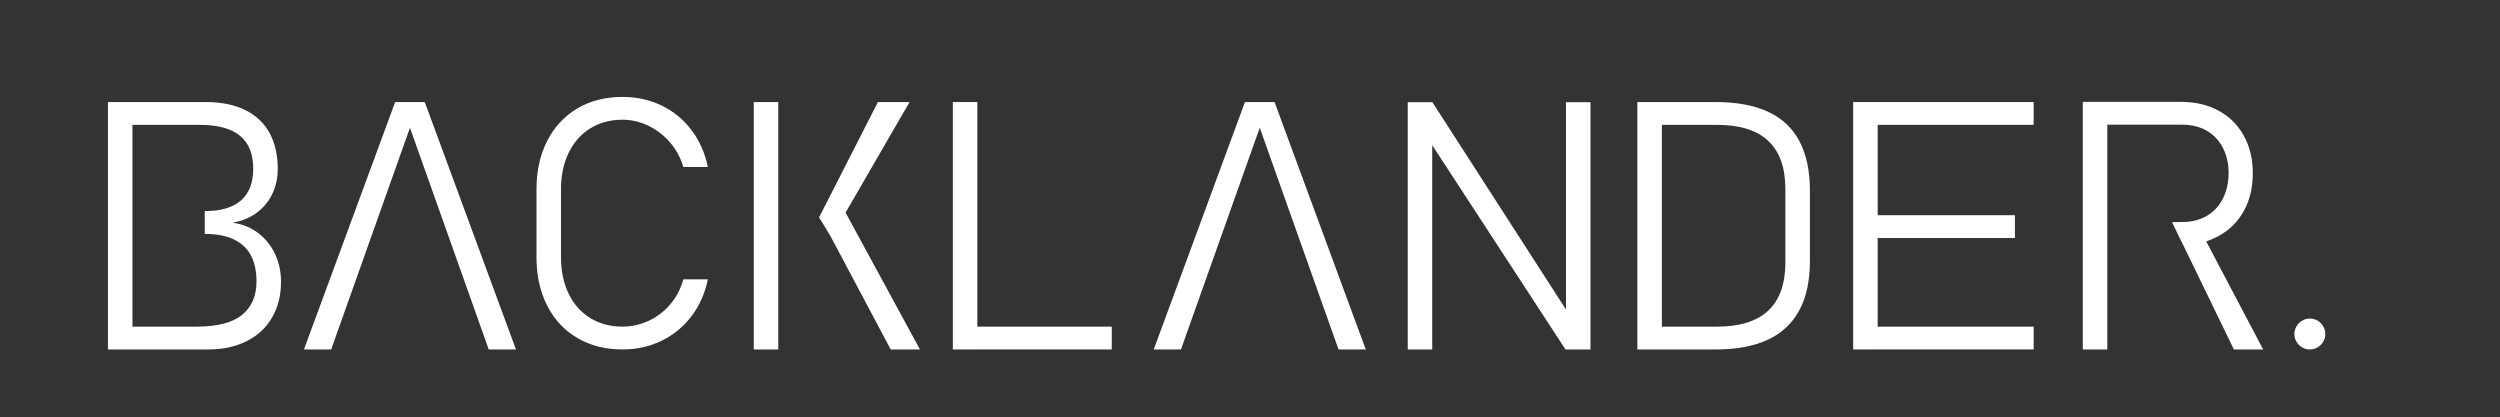
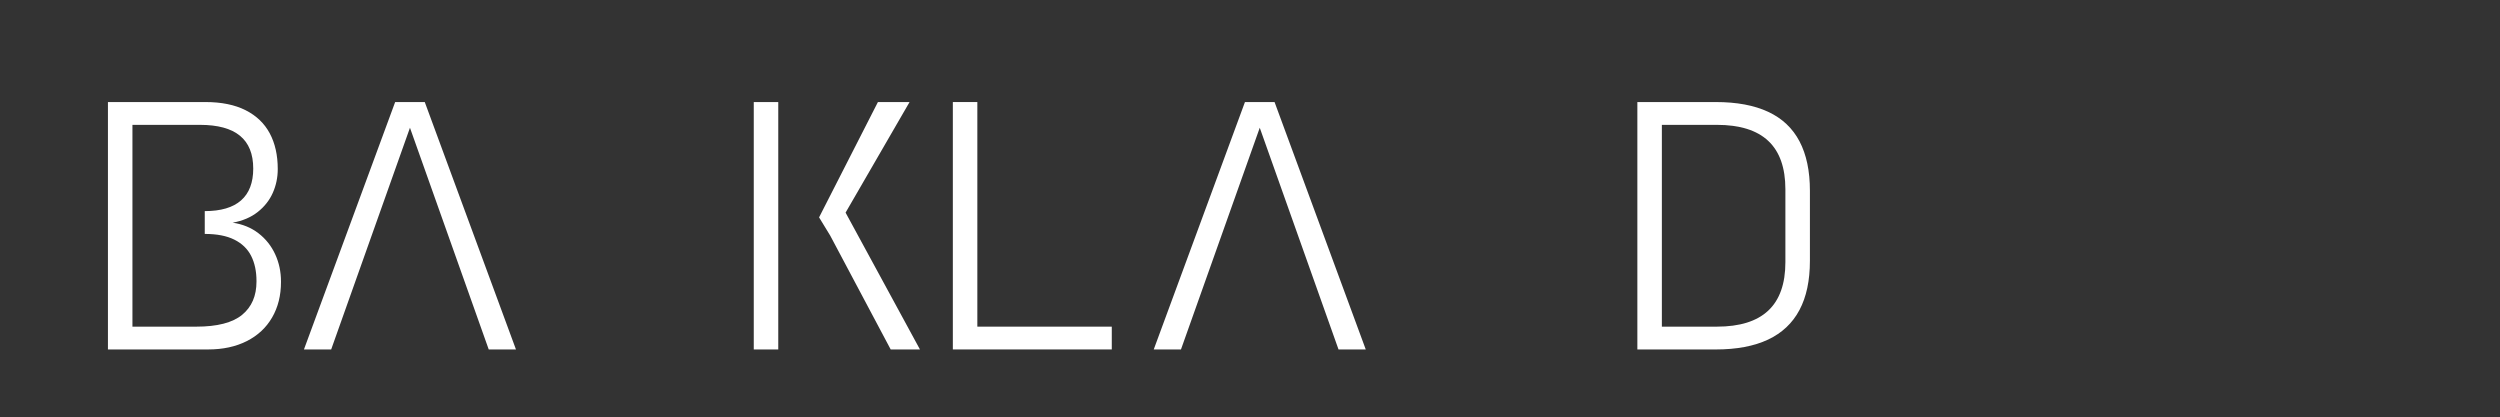
<svg xmlns="http://www.w3.org/2000/svg" version="1.1" id="Ebene_1" x="0px" y="0px" viewBox="0 0 1391.78 232.16" style="enable-background:new 0 0 1391.78 232.16;" xml:space="preserve">
  <rect x="0" y="0" width="1391.78" height="232.16" fill="#333333" stroke="none" />
  <style type="text/css">
	.st0{fill:#FFFFFF;}
</style>
  <path class="st0" d="M60.09,56.81h13.64v137.73H60.09V56.81z M113.99,117.53c8.97,0,15.71-1.99,20.22-5.97  c4.51-3.98,6.77-9.88,6.77-17.71c0-8.15-2.46-14.24-7.39-18.28c-4.93-4.04-12.35-6.06-22.26-6.06H71.46V56.81h42.91  c8.9,0,16.35,1.52,22.36,4.55c6,3.03,10.48,7.33,13.45,12.88c2.97,5.56,4.45,12.19,4.45,19.89c0,4.67-0.92,9.08-2.75,13.21  c-1.83,4.14-4.63,7.69-8.38,10.66c-3.76,2.97-8.42,4.96-13.97,5.97c5.56,0.82,10.36,2.79,14.4,5.92c4.04,3.13,7.14,7.03,9.28,11.7  c2.15,4.67,3.22,9.73,3.22,15.16v0.28c0,7.45-1.64,14.02-4.93,19.7c-3.28,5.68-7.99,10.07-14.11,13.17  c-6.13,3.09-13.26,4.64-21.41,4.64H71.46v-12.69h37.8c11.68,0,20.19-2.19,25.53-6.58c5.34-4.39,8-10.56,8-18.52v-0.28  c0-5.43-0.99-10.1-2.98-14.02c-1.99-3.92-5.12-6.93-9.38-9.05c-4.26-2.12-9.74-3.17-16.44-3.17" />
  <path class="st0" d="M219.99,56.81h16.48l50.77,137.73h-15.16L228.23,71.12l-43.86,123.43h-15.16L219.99,56.81z" />
-   <path class="st0" d="M321.45,188.2c-7.23-4.23-12.84-10.23-16.81-18s-5.97-16.77-5.97-27v-37.8c0-10.23,1.99-19.23,5.97-27  s9.58-13.78,16.81-18.05c7.23-4.26,15.61-6.39,25.15-6.39c7.89,0,15.16,1.61,21.79,4.83s12.17,7.78,16.62,13.69  c4.45,5.91,7.47,12.74,9.05,20.51h-13.64c-1.52-5.18-3.99-9.76-7.44-13.74c-3.44-3.98-7.47-7.07-12.08-9.28  c-4.61-2.21-9.38-3.32-14.3-3.32c-6.82,0-12.82,1.61-18,4.83c-5.18,3.22-9.19,7.75-12.03,13.59c-2.84,5.84-4.26,12.61-4.26,20.32  v37.8c0,7.71,1.42,14.48,4.26,20.32c2.84,5.84,6.85,10.36,12.03,13.55c5.18,3.19,11.18,4.78,18,4.78c4.93,0,9.69-1.04,14.3-3.13  c4.61-2.08,8.63-5.12,12.08-9.09c3.44-3.98,5.92-8.68,7.44-14.11h13.64c-1.58,7.77-4.61,14.6-9.09,20.51  c-4.48,5.91-10.04,10.47-16.67,13.69s-13.86,4.83-21.69,4.83C337.06,194.55,328.68,192.43,321.45,188.2z" />
  <path class="st0" d="M419.63,56.81h13.64v137.73h-13.64V56.81z M455.99,121.01l32.76-64.2h17.62l-43.59,75.32L455.99,121.01z   M462.11,131.02l7.85-14.09l42.19,77.62h-16.29L462.11,131.02z" />
-   <path class="st0" d="M530.46,56.81h13.64v137.73h-13.64V56.81z M540.13,181.85h78.81v12.69h-78.81V181.85z" />
+   <path class="st0" d="M530.46,56.81h13.64v137.73h-13.64z M540.13,181.85h78.81v12.69h-78.81V181.85z" />
  <path class="st0" d="M693.08,56.81h16.48l50.77,137.73h-15.16L701.32,71.12l-43.86,123.43h-15.16L693.08,56.81z" />
-   <path class="st0" d="M783.7,56.91h13.74L877.39,181l-5.59-3.79V56.91h13.64v137.64h-13.92L789.95,69.51l7.39,5.4v119.64H783.7V56.91  z" />
  <path class="st0" d="M911.54,56.81h13.64v137.73h-13.64V56.81z M924.61,181.85h31.17c12.76,0,22.31-2.98,28.65-8.95  c6.35-5.97,9.52-14.95,9.52-26.95v-40.54c0-12-3.17-20.98-9.52-26.95s-15.9-8.95-28.65-8.95h-31.17V56.81h30.6  c11.68,0,21.41,1.82,29.18,5.45c7.77,3.63,13.58,9.11,17.43,16.44c3.85,7.33,5.78,16.48,5.78,27.47v39.03  c0,10.99-1.94,20.13-5.83,27.42c-3.88,7.29-9.71,12.77-17.48,16.44c-7.77,3.66-17.49,5.49-29.18,5.49h-30.5V181.85z" />
-   <path class="st0" d="M1031.68,56.81h13.64v137.73h-13.64V56.81z M1041.06,56.81h91.1v12.69h-91.1V56.81z M1041.06,119.81h80.68  v12.69h-80.68V119.81z M1041.06,181.85h91.1v12.69h-91.1V181.85z" />
-   <path class="st0" d="M1159.52,56.72h13.64v137.83h-13.64V56.72z M1213.29,132.03l11.4-4.36l35.24,66.88h-16.29L1213.29,132.03z   M1215.31,136.28L1215.31,136.28l-6.13-12.61l5.75-0.07c5.12,0,9.61-1.12,13.5-3.36c3.88-2.24,6.88-5.42,9-9.52  c2.12-4.1,3.2-8.84,3.27-14.21c0-5.37-1.06-10.1-3.17-14.21c-2.12-4.1-5.12-7.28-9-9.52c-3.88-2.24-8.42-3.36-13.59-3.36h-46.98  V56.72h46.23c7.96,0,14.95,1.64,20.98,4.93c6.03,3.28,10.7,7.94,14.02,13.97c3.32,6.03,4.97,12.99,4.97,20.89  c0,7.89-1.66,14.86-4.97,20.89c-3.32,6.03-8,10.69-14.07,13.97C1229.05,134.65,1223.21,136.28,1215.31,136.28" />
-   <circle class="st0" cx="1285.92" cy="185.94" r="8.6" />
</svg>